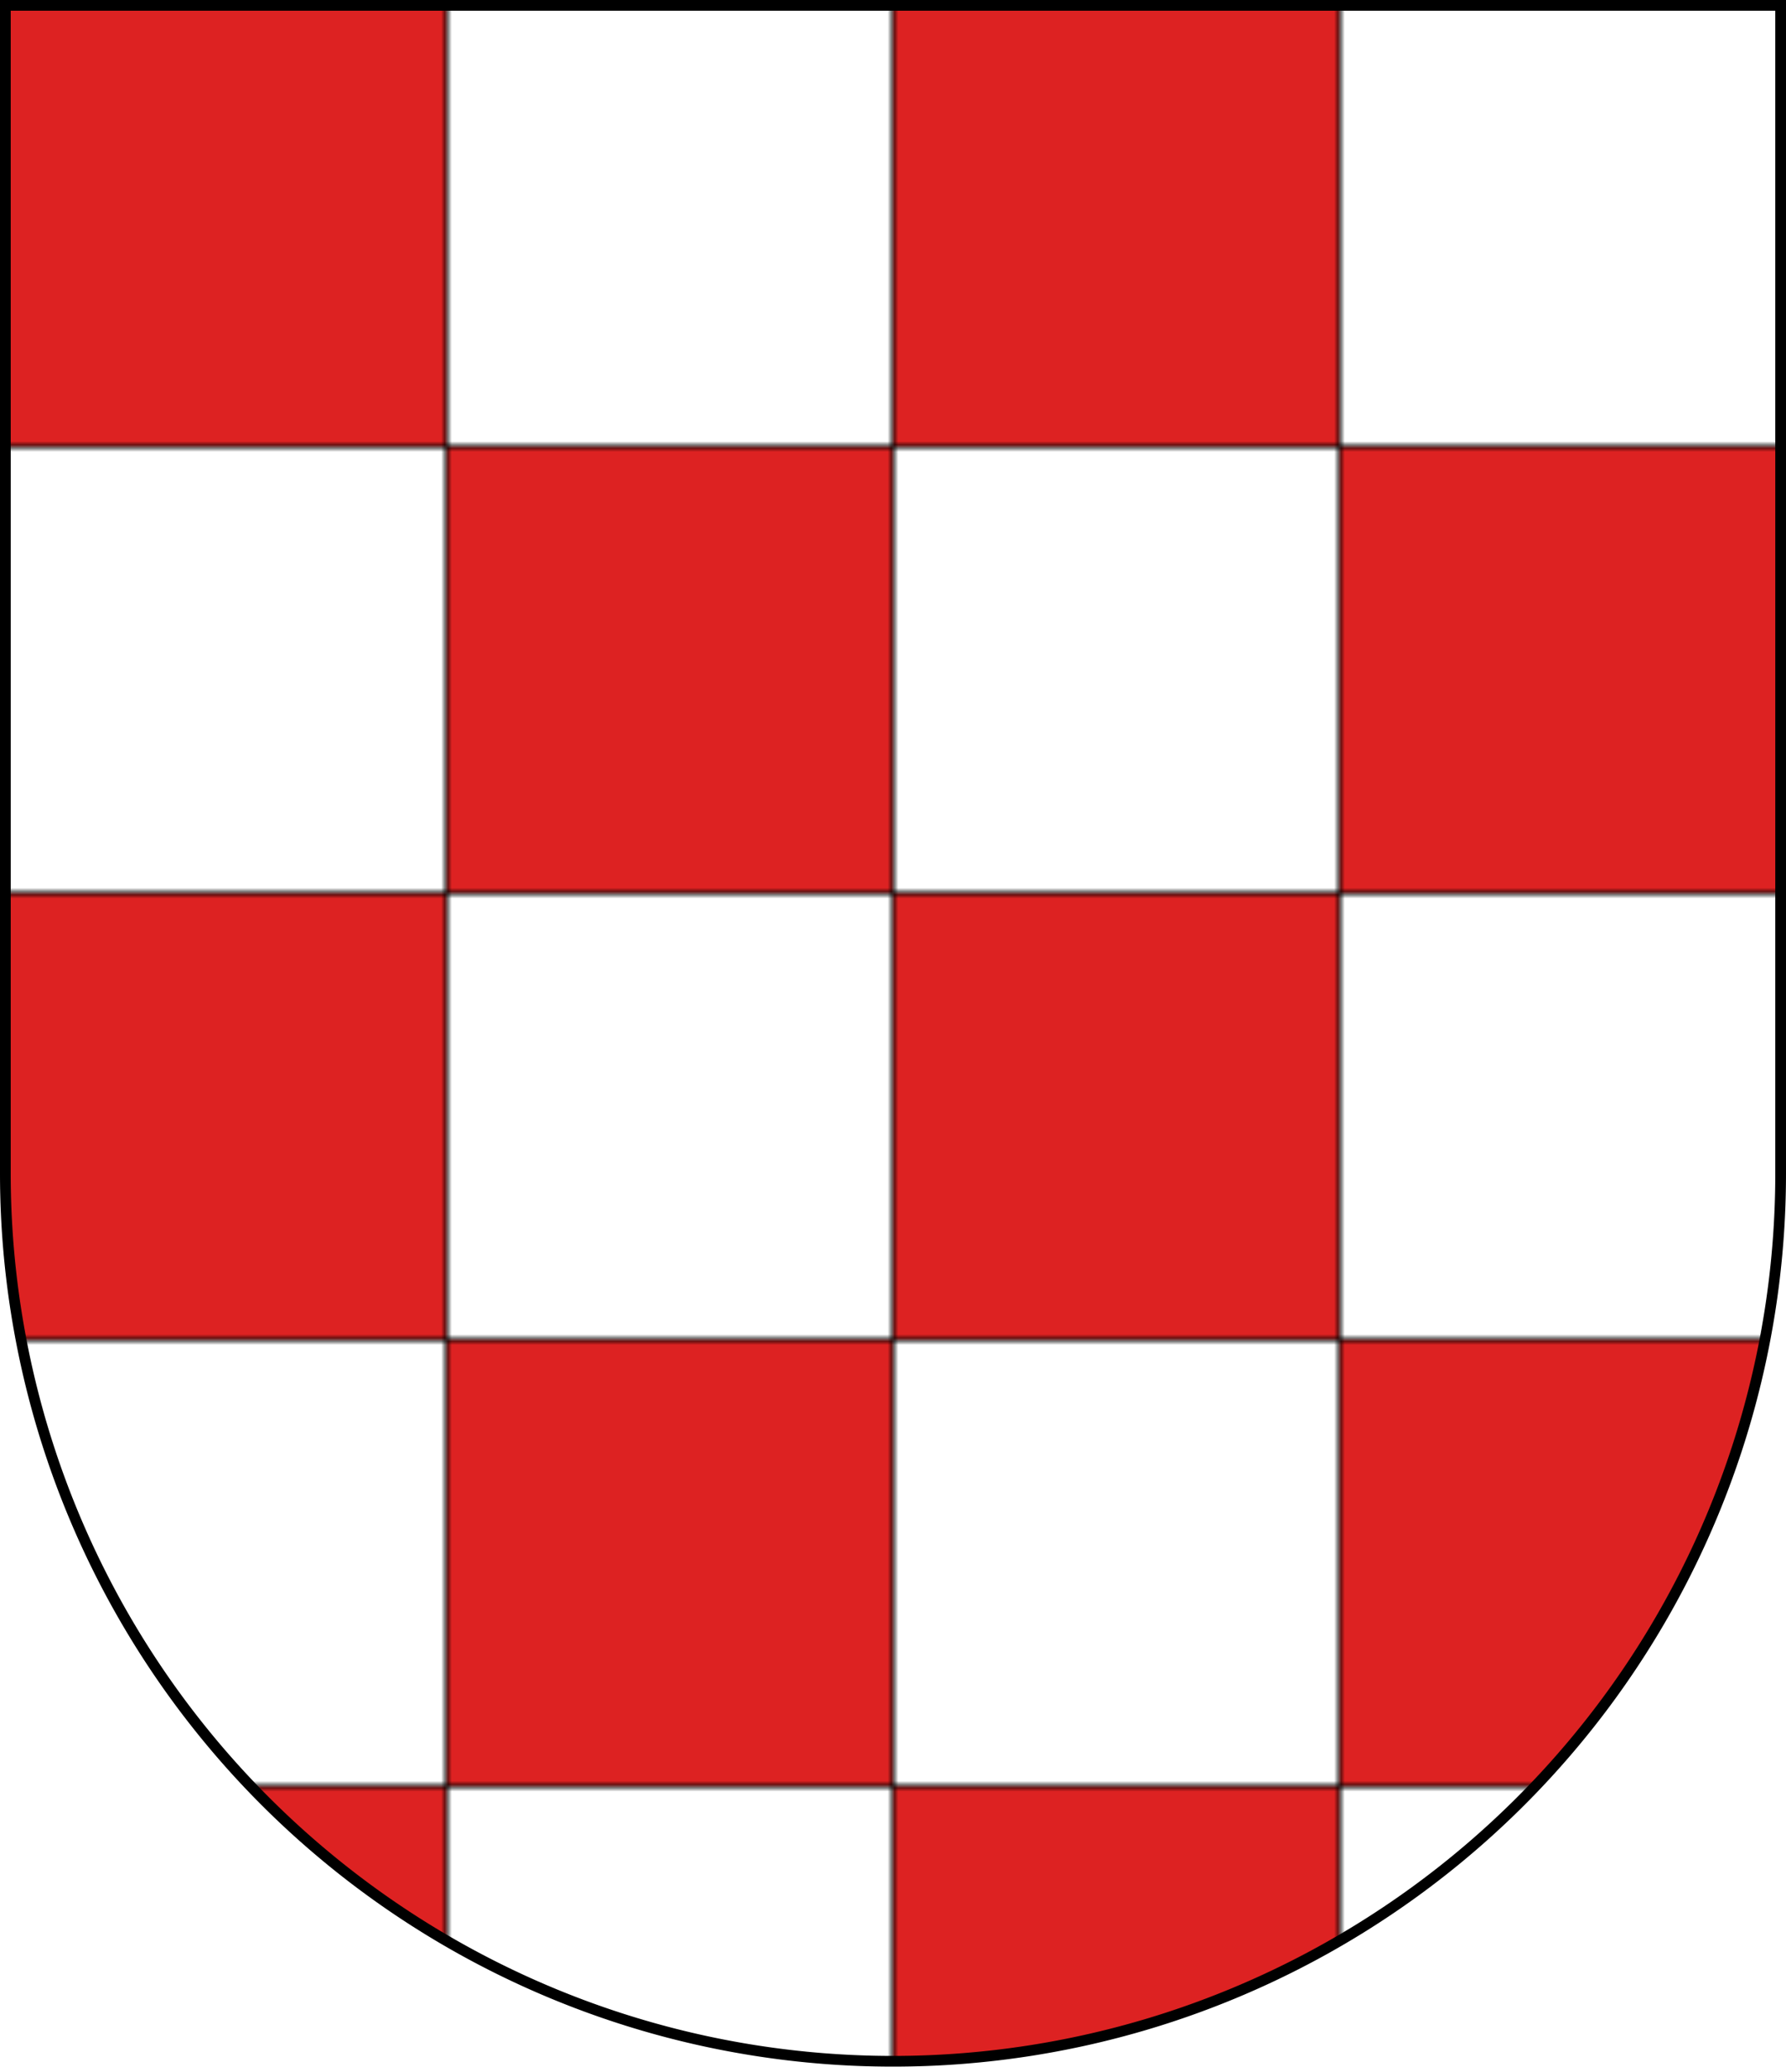
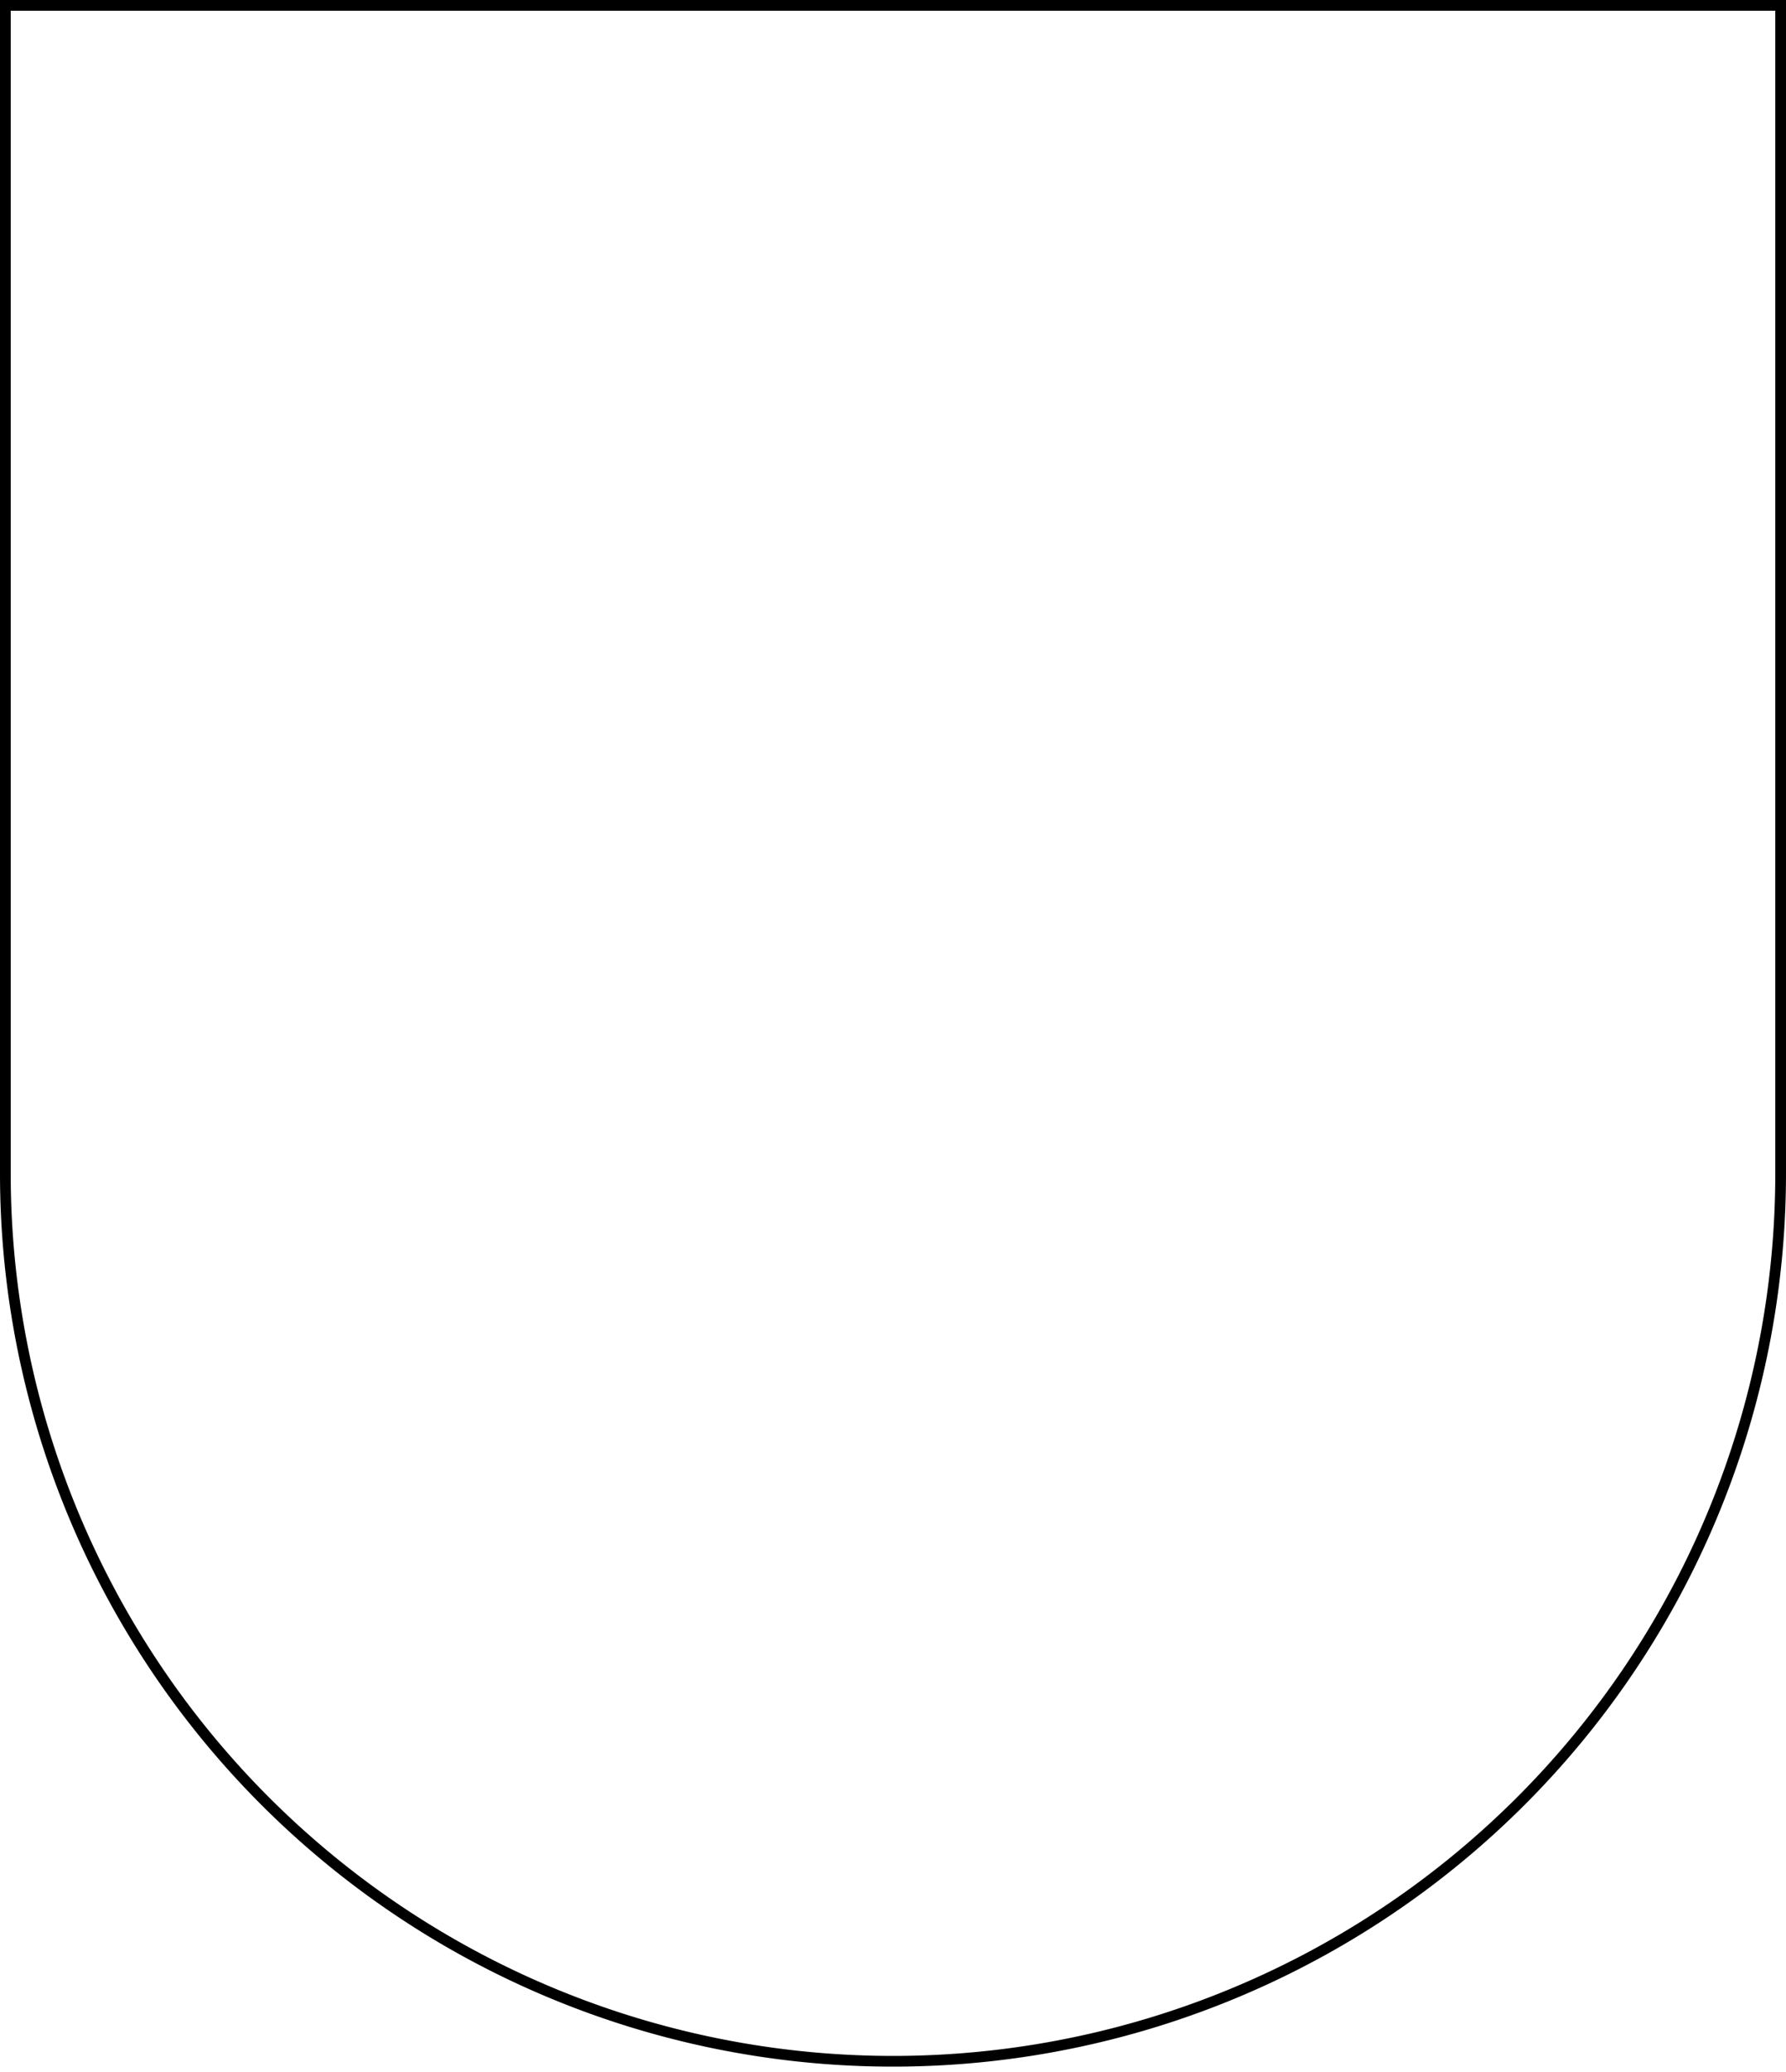
<svg xmlns="http://www.w3.org/2000/svg" version="1.1" viewBox="0 0 500 580">
  <defs>
    <pattern id="p" width="250" height="250" patternUnits="userSpaceOnUse">
      <g stroke="#000">
-         <path d="m0,0h250v250H0z" fill="#d22" />
-         <path d="m0,125v125h125V0h125v125z" fill="#fff" />
-       </g>
+         </g>
    </pattern>
  </defs>
  <path d="m1.5 1.5v327a248.5 248.5 0 1 0 497 0v-327z" fill="url(#p)" stroke="#000" stroke-width="3" />
</svg>